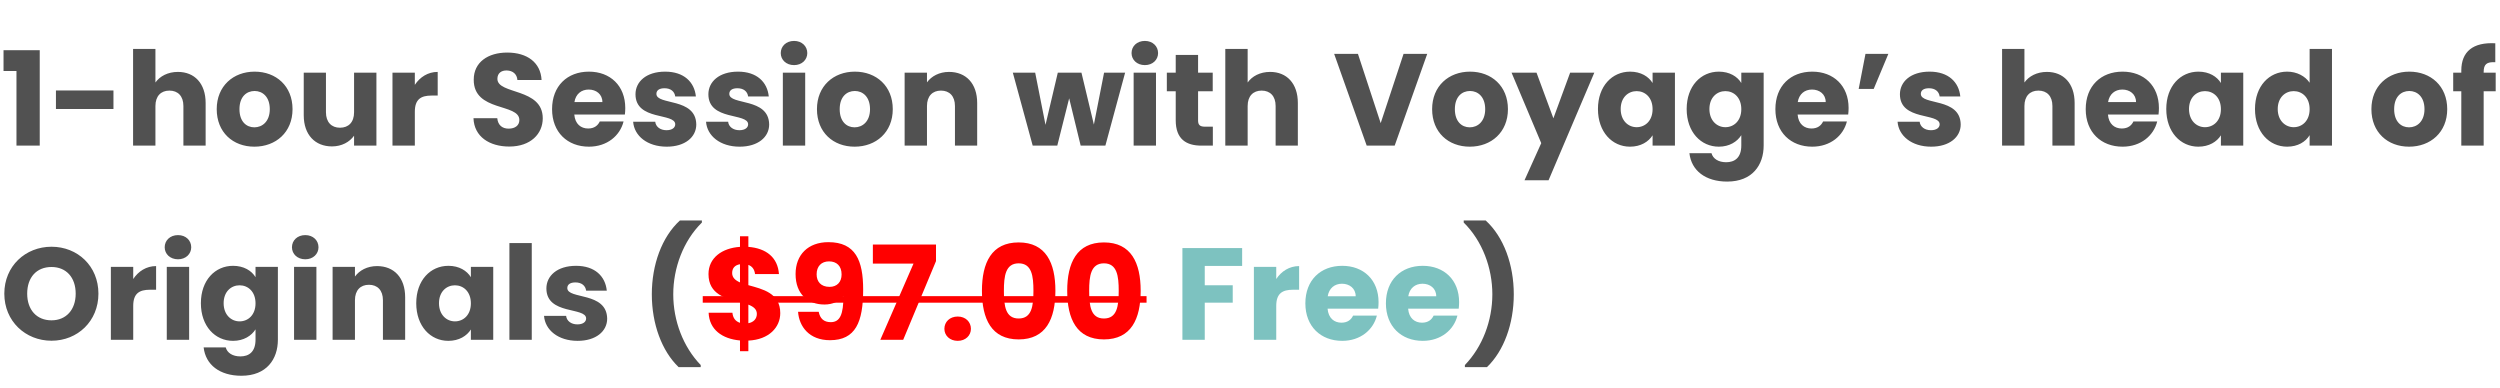
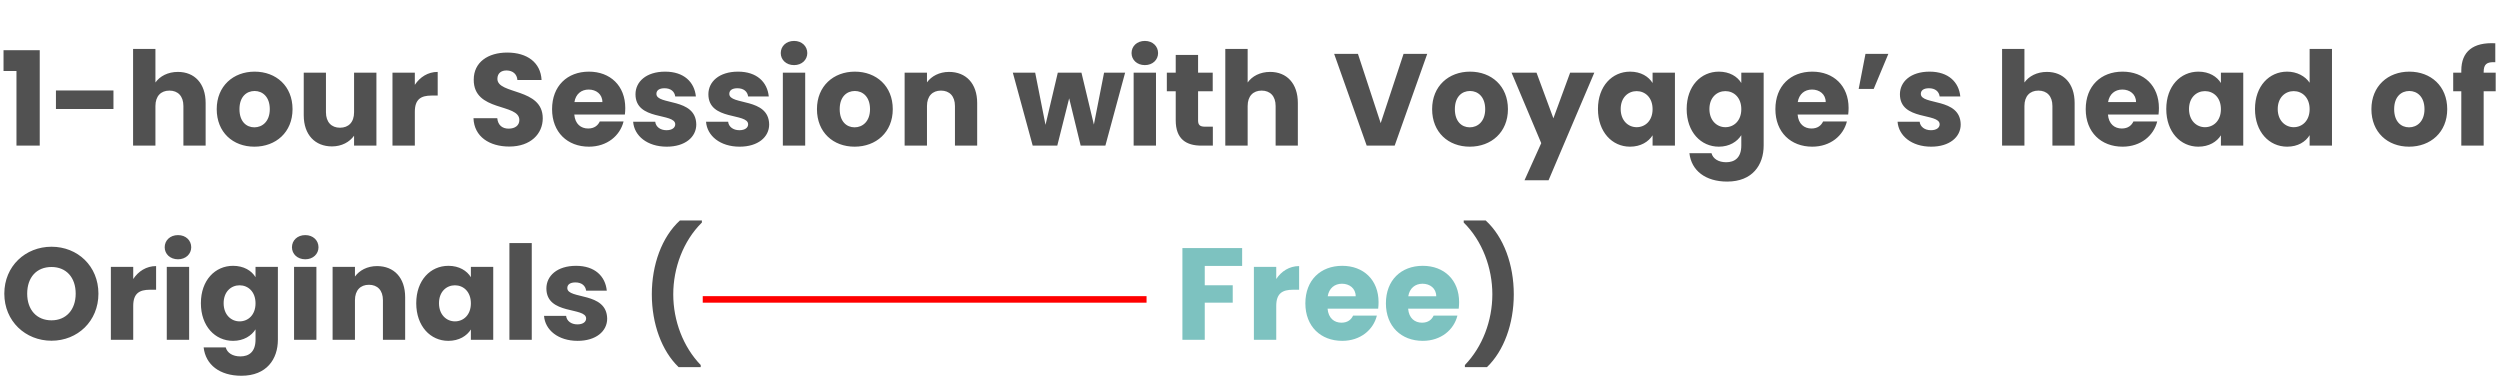
<svg xmlns="http://www.w3.org/2000/svg" width="412" height="64" viewBox="0 0 412 64" fill="none">
  <path d="M2.714 24V11.699H0.582V8.274H6.549V24H2.714ZM9.22 17.968V14.909H18.698V17.968H9.22ZM21.931 24V8.059H25.615V13.595C26.348 12.561 27.662 11.85 29.32 11.85C32.056 11.85 33.888 13.746 33.888 16.977V24H30.225V17.473C30.225 15.835 29.32 14.931 27.92 14.931C26.52 14.931 25.615 15.835 25.615 17.473V24H21.931ZM48.21 17.99C48.21 21.803 45.452 24.172 41.919 24.172C38.386 24.172 35.715 21.803 35.715 17.99C35.715 14.177 38.451 11.807 41.962 11.807C45.495 11.807 48.21 14.177 48.21 17.99ZM39.463 17.99C39.463 20.015 40.584 20.984 41.919 20.984C43.233 20.984 44.461 20.015 44.461 17.99C44.461 15.943 43.255 14.995 41.962 14.995C40.627 14.995 39.463 15.943 39.463 17.99ZM62.034 11.979V24H58.35V22.363C57.618 23.397 56.325 24.129 54.709 24.129C51.93 24.129 50.056 22.212 50.056 19.002V11.979H53.718V18.507C53.718 20.144 54.645 21.049 56.023 21.049C57.445 21.049 58.35 20.144 58.35 18.507V11.979H62.034ZM68.364 18.421V24H64.68V11.979H68.364V13.983C69.204 12.712 70.518 11.85 72.133 11.85V15.749H71.121C69.376 15.749 68.364 16.352 68.364 18.421ZM89.446 19.498C89.446 22.04 87.464 24.151 83.931 24.151C80.678 24.151 78.136 22.535 78.029 19.476H81.949C82.057 20.639 82.79 21.2 83.823 21.2C84.901 21.2 85.59 20.661 85.59 19.778C85.59 16.977 78.029 18.485 78.072 13.121C78.072 10.256 80.42 8.662 83.587 8.662C86.882 8.662 89.101 10.299 89.252 13.186H85.267C85.202 12.216 84.513 11.635 83.522 11.613C82.639 11.591 81.971 12.044 81.971 12.992C81.971 15.62 89.446 14.435 89.446 19.498ZM97.013 14.758C95.806 14.758 94.88 15.491 94.664 16.826H99.275C99.275 15.512 98.24 14.758 97.013 14.758ZM102.764 20.015C102.183 22.363 100.05 24.172 97.056 24.172C93.523 24.172 90.981 21.803 90.981 17.99C90.981 14.177 93.48 11.807 97.056 11.807C100.567 11.807 103.044 14.133 103.044 17.796C103.044 18.14 103.023 18.507 102.98 18.873H94.643C94.772 20.445 95.742 21.178 96.926 21.178C97.96 21.178 98.542 20.661 98.844 20.015H102.764ZM114.747 20.51C114.747 22.6 112.894 24.172 109.878 24.172C106.668 24.172 104.514 22.384 104.342 20.058H107.982C108.068 20.898 108.822 21.458 109.835 21.458C110.783 21.458 111.278 21.027 111.278 20.489C111.278 18.55 104.729 19.95 104.729 15.534C104.729 13.487 106.474 11.807 109.619 11.807C112.722 11.807 114.445 13.53 114.682 15.9H111.278C111.17 15.081 110.546 14.543 109.512 14.543C108.65 14.543 108.176 14.887 108.176 15.469C108.176 17.387 114.682 16.029 114.747 20.51ZM126.759 20.51C126.759 22.6 124.906 24.172 121.89 24.172C118.681 24.172 116.526 22.384 116.354 20.058H119.995C120.081 20.898 120.835 21.458 121.847 21.458C122.795 21.458 123.291 21.027 123.291 20.489C123.291 18.55 116.742 19.95 116.742 15.534C116.742 13.487 118.487 11.807 121.632 11.807C124.734 11.807 126.457 13.53 126.694 15.9H123.291C123.183 15.081 122.558 14.543 121.524 14.543C120.662 14.543 120.189 14.887 120.189 15.469C120.189 17.387 126.694 16.029 126.759 20.51ZM129.013 24V11.979H132.696V24H129.013ZM130.865 10.73C129.551 10.73 128.668 9.847 128.668 8.748C128.668 7.628 129.551 6.744 130.865 6.744C132.158 6.744 133.041 7.628 133.041 8.748C133.041 9.847 132.158 10.73 130.865 10.73ZM147.128 17.99C147.128 21.803 144.371 24.172 140.838 24.172C137.305 24.172 134.634 21.803 134.634 17.99C134.634 14.177 137.37 11.807 140.881 11.807C144.414 11.807 147.128 14.177 147.128 17.99ZM138.382 17.99C138.382 20.015 139.502 20.984 140.838 20.984C142.152 20.984 143.38 20.015 143.38 17.99C143.38 15.943 142.174 14.995 140.881 14.995C139.545 14.995 138.382 15.943 138.382 17.99ZM157.376 24V17.473C157.376 15.835 156.472 14.931 155.071 14.931C153.671 14.931 152.766 15.835 152.766 17.473V24H149.083V11.979H152.766V13.573C153.499 12.561 154.791 11.85 156.407 11.85C159.186 11.85 161.039 13.746 161.039 16.977V24H157.376ZM170.189 24L166.914 11.979H170.598L172.3 20.575L174.325 11.979H178.224L180.271 20.532L181.951 11.979H185.419L182.166 24H178.095L176.199 16.202L174.239 24H170.189ZM186.824 24V11.979H190.508V24H186.824ZM188.677 10.73C187.363 10.73 186.479 9.847 186.479 8.748C186.479 7.628 187.363 6.744 188.677 6.744C189.969 6.744 190.852 7.628 190.852 8.748C190.852 9.847 189.969 10.73 188.677 10.73ZM193.759 19.821V15.038H192.294V11.979H193.759V9.05H197.443V11.979H199.856V15.038H197.443V19.864C197.443 20.575 197.744 20.876 198.563 20.876H199.877V24H198.003C195.504 24 193.759 22.944 193.759 19.821ZM201.929 24V8.059H205.613V13.595C206.345 12.561 207.659 11.85 209.318 11.85C212.054 11.85 213.885 13.746 213.885 16.977V24H210.223V17.473C210.223 15.835 209.318 14.931 207.918 14.931C206.518 14.931 205.613 15.835 205.613 17.473V24H201.929ZM227.537 20.295L231.307 8.877H235.207L229.842 24H225.232L219.868 8.877H223.789L227.537 20.295ZM248.508 17.99C248.508 21.803 245.751 24.172 242.218 24.172C238.685 24.172 236.014 21.803 236.014 17.99C236.014 14.177 238.75 11.807 242.261 11.807C245.794 11.807 248.508 14.177 248.508 17.99ZM239.762 17.99C239.762 20.015 240.882 20.984 242.218 20.984C243.532 20.984 244.76 20.015 244.76 17.99C244.76 15.943 243.554 14.995 242.261 14.995C240.925 14.995 239.762 15.943 239.762 17.99ZM255.999 19.498L258.757 11.979H262.742L255.202 29.709H251.238L253.996 23.591L249.106 11.979H253.22L255.999 19.498ZM263.342 17.968C263.342 14.177 265.69 11.807 268.641 11.807C270.429 11.807 271.7 12.626 272.346 13.681V11.979H276.03V24H272.346V22.298C271.679 23.354 270.407 24.172 268.619 24.172C265.69 24.172 263.342 21.76 263.342 17.968ZM272.346 17.99C272.346 16.072 271.118 15.017 269.718 15.017C268.339 15.017 267.09 16.051 267.09 17.968C267.09 19.885 268.339 20.962 269.718 20.962C271.118 20.962 272.346 19.907 272.346 17.99ZM277.963 17.968C277.963 14.177 280.311 11.807 283.262 11.807C285.029 11.807 286.321 12.604 286.967 13.681V11.979H290.651V23.979C290.651 27.188 288.799 29.924 284.641 29.924C281.065 29.924 278.738 28.115 278.415 25.25H282.056C282.293 26.154 283.198 26.736 284.469 26.736C285.869 26.736 286.967 26.003 286.967 23.979V22.277C286.3 23.332 285.029 24.172 283.262 24.172C280.311 24.172 277.963 21.76 277.963 17.968ZM286.967 17.99C286.967 16.072 285.74 15.017 284.339 15.017C282.961 15.017 281.711 16.051 281.711 17.968C281.711 19.885 282.961 20.962 284.339 20.962C285.74 20.962 286.967 19.907 286.967 17.99ZM298.616 14.758C297.409 14.758 296.483 15.491 296.268 16.826H300.878C300.878 15.512 299.844 14.758 298.616 14.758ZM304.368 20.015C303.786 22.363 301.653 24.172 298.659 24.172C295.126 24.172 292.584 21.803 292.584 17.99C292.584 14.177 295.083 11.807 298.659 11.807C302.17 11.807 304.648 14.133 304.648 17.796C304.648 18.14 304.626 18.507 304.583 18.873H296.246C296.375 20.445 297.345 21.178 298.53 21.178C299.564 21.178 300.145 20.661 300.447 20.015H304.368ZM308.788 14.651H306.311L307.431 8.877H311.201L308.788 14.651ZM323.124 20.51C323.124 22.6 321.271 24.172 318.255 24.172C315.045 24.172 312.891 22.384 312.719 20.058H316.359C316.446 20.898 317.2 21.458 318.212 21.458C319.16 21.458 319.655 21.027 319.655 20.489C319.655 18.55 313.107 19.95 313.107 15.534C313.107 13.487 314.851 11.807 317.997 11.807C321.099 11.807 322.822 13.53 323.059 15.9H319.655C319.548 15.081 318.923 14.543 317.889 14.543C317.027 14.543 316.553 14.887 316.553 15.469C316.553 17.387 323.059 16.029 323.124 20.51ZM329.943 24V8.059H333.626V13.595C334.359 12.561 335.673 11.85 337.332 11.85C340.068 11.85 341.899 13.746 341.899 16.977V24H338.237V17.473C338.237 15.835 337.332 14.931 335.931 14.931C334.531 14.931 333.626 15.835 333.626 17.473V24H329.943ZM349.758 14.758C348.552 14.758 347.625 15.491 347.41 16.826H352.02C352.02 15.512 350.986 14.758 349.758 14.758ZM355.51 20.015C354.928 22.363 352.796 24.172 349.801 24.172C346.268 24.172 343.726 21.803 343.726 17.99C343.726 14.177 346.225 11.807 349.801 11.807C353.313 11.807 355.79 14.133 355.79 17.796C355.79 18.14 355.768 18.507 355.725 18.873H347.388C347.518 20.445 348.487 21.178 349.672 21.178C350.706 21.178 351.288 20.661 351.589 20.015H355.51ZM357.001 17.968C357.001 14.177 359.349 11.807 362.3 11.807C364.088 11.807 365.359 12.626 366.006 13.681V11.979H369.689V24H366.006V22.298C365.338 23.354 364.067 24.172 362.279 24.172C359.349 24.172 357.001 21.76 357.001 17.968ZM366.006 17.99C366.006 16.072 364.778 15.017 363.377 15.017C361.999 15.017 360.749 16.051 360.749 17.968C360.749 19.885 361.999 20.962 363.377 20.962C364.778 20.962 366.006 19.907 366.006 17.99ZM371.622 17.968C371.622 14.177 373.97 11.807 376.921 11.807C378.516 11.807 379.894 12.539 380.627 13.638V8.059H384.311V24H380.627V22.277C379.959 23.375 378.688 24.172 376.921 24.172C373.97 24.172 371.622 21.76 371.622 17.968ZM380.627 17.99C380.627 16.072 379.399 15.017 377.999 15.017C376.62 15.017 375.37 16.051 375.37 17.968C375.37 19.885 376.62 20.962 377.999 20.962C379.399 20.962 380.627 19.907 380.627 17.99ZM403.303 17.99C403.303 21.803 400.545 24.172 397.013 24.172C393.48 24.172 390.808 21.803 390.808 17.99C390.808 14.177 393.544 11.807 397.056 11.807C400.589 11.807 403.303 14.177 403.303 17.99ZM394.557 17.99C394.557 20.015 395.677 20.984 397.013 20.984C398.327 20.984 399.555 20.015 399.555 17.99C399.555 15.943 398.348 14.995 397.056 14.995C395.72 14.995 394.557 15.943 394.557 17.99ZM405.623 24V15.038H404.288V11.979H405.623V11.635C405.623 8.489 407.562 6.938 411.224 7.132V10.256C409.803 10.17 409.307 10.601 409.307 11.872V11.979H411.289V15.038H409.307V24H405.623ZM16.221 48.395C16.221 52.941 12.775 56.151 8.488 56.151C4.201 56.151 0.711 52.941 0.711 48.395C0.711 43.85 4.201 40.662 8.488 40.662C12.796 40.662 16.221 43.85 16.221 48.395ZM4.481 48.395C4.481 51.045 6.032 52.79 8.488 52.79C10.9 52.79 12.473 51.045 12.473 48.395C12.473 45.703 10.9 44.001 8.488 44.001C6.032 44.001 4.481 45.703 4.481 48.395ZM21.955 50.42V56H18.271V43.979H21.955V45.983C22.795 44.712 24.109 43.85 25.725 43.85V47.749H24.712C22.967 47.749 21.955 48.352 21.955 50.42ZM27.485 56V43.979H31.169V56H27.485ZM29.338 42.73C28.024 42.73 27.141 41.847 27.141 40.748C27.141 39.628 28.024 38.745 29.338 38.745C30.631 38.745 31.514 39.628 31.514 40.748C31.514 41.847 30.631 42.73 29.338 42.73ZM33.106 49.968C33.106 46.177 35.454 43.807 38.406 43.807C40.172 43.807 41.465 44.604 42.111 45.681V43.979H45.795V55.978C45.795 59.188 43.942 61.924 39.784 61.924C36.208 61.924 33.882 60.115 33.559 57.249H37.199C37.436 58.154 38.341 58.736 39.612 58.736C41.012 58.736 42.111 58.004 42.111 55.978V54.277C41.443 55.332 40.172 56.172 38.406 56.172C35.454 56.172 33.106 53.76 33.106 49.968ZM42.111 49.99C42.111 48.072 40.883 47.017 39.483 47.017C38.104 47.017 36.855 48.051 36.855 49.968C36.855 51.885 38.104 52.962 39.483 52.962C40.883 52.962 42.111 51.907 42.111 49.99ZM48.46 56V43.979H52.144V56H48.46ZM50.312 42.73C48.998 42.73 48.115 41.847 48.115 40.748C48.115 39.628 48.998 38.745 50.312 38.745C51.605 38.745 52.488 39.628 52.488 40.748C52.488 41.847 51.605 42.73 50.312 42.73ZM63.107 56V49.473C63.107 47.835 62.202 46.931 60.802 46.931C59.402 46.931 58.497 47.835 58.497 49.473V56H54.813V43.979H58.497V45.573C59.229 44.561 60.522 43.85 62.138 43.85C64.917 43.85 66.769 45.746 66.769 48.977V56H63.107ZM68.597 49.968C68.597 46.177 70.945 43.807 73.896 43.807C75.684 43.807 76.955 44.626 77.601 45.681V43.979H81.285V56H77.601V54.298C76.934 55.354 75.663 56.172 73.875 56.172C70.945 56.172 68.597 53.76 68.597 49.968ZM77.601 49.99C77.601 48.072 76.374 47.017 74.973 47.017C73.594 47.017 72.345 48.051 72.345 49.968C72.345 51.885 73.594 52.962 74.973 52.962C76.374 52.962 77.601 51.907 77.601 49.99ZM83.95 56V40.059H87.634V56H83.95ZM100.062 52.51C100.062 54.6 98.21 56.172 95.194 56.172C91.984 56.172 89.83 54.384 89.657 52.058H93.298C93.384 52.898 94.138 53.458 95.151 53.458C96.099 53.458 96.594 53.027 96.594 52.489C96.594 50.55 90.045 51.95 90.045 47.534C90.045 45.487 91.79 43.807 94.935 43.807C98.037 43.807 99.761 45.53 99.998 47.9H96.594C96.486 47.081 95.862 46.543 94.828 46.543C93.966 46.543 93.492 46.888 93.492 47.469C93.492 49.386 99.998 48.029 100.062 52.51ZM115.477 60.502H111.836C109.057 57.831 107.42 53.372 107.42 48.503C107.42 43.635 109.057 39.068 112.051 36.332H115.671V36.676C112.59 39.714 110.953 44.173 110.953 48.503C110.953 52.876 112.59 57.163 115.477 60.158V60.502ZM241.414 60.502V60.158C244.301 57.163 245.938 52.876 245.938 48.503C245.938 44.173 244.301 39.714 241.22 36.676V36.332H244.84C247.834 39.068 249.471 43.635 249.471 48.503C249.471 53.372 247.834 57.831 245.055 60.502H241.414Z" fill="#515151" />
-   <path d="M121.951 57.874V56.108C119.022 55.849 116.889 54.32 116.781 51.541H120.702C120.788 52.424 121.219 52.962 121.951 53.2V49.796C119.646 49.193 116.76 48.546 116.76 45.164C116.76 42.471 119.022 40.877 121.951 40.683V38.938H123.33V40.683C126.282 40.92 128.177 42.428 128.371 45.164H124.429C124.343 44.367 123.933 43.872 123.33 43.656V46.995C125.635 47.642 128.587 48.266 128.587 51.605C128.587 53.932 126.734 55.978 123.33 56.129V57.874H121.951ZM124.73 51.735C124.73 50.959 124.17 50.528 123.33 50.205V53.264C124.192 53.113 124.73 52.532 124.73 51.735ZM120.659 44.992C120.659 45.746 121.176 46.198 121.951 46.543V43.548C121.154 43.678 120.659 44.152 120.659 44.992ZM131.521 51.39H134.924C135.14 52.489 135.765 53.092 136.906 53.092C138.457 53.092 138.996 51.778 138.996 48.783C138.371 49.666 137.208 50.184 135.872 50.184C133.18 50.184 131.111 48.503 131.111 45.164C131.111 41.976 133.18 39.908 136.519 39.908C140.999 39.908 142.249 42.945 142.249 47.728C142.249 53.092 140.999 56.065 136.777 56.065C133.352 56.065 131.693 53.803 131.521 51.39ZM136.712 47.275C137.919 47.275 138.694 46.5 138.694 45.229C138.694 43.828 137.876 43.075 136.626 43.075C135.355 43.075 134.58 43.893 134.58 45.207C134.58 46.392 135.269 47.275 136.712 47.275ZM143.848 40.295H154.253V43.031L148.846 56H145.076L150.548 43.441H143.848V40.295ZM160.008 54.19C160.008 55.289 159.125 56.172 157.833 56.172C156.518 56.172 155.635 55.289 155.635 54.19C155.635 53.049 156.518 52.165 157.833 52.165C159.125 52.165 160.008 53.049 160.008 54.19ZM161.823 47.922C161.823 43.312 163.395 39.951 167.876 39.951C172.357 39.951 173.93 43.312 173.93 47.922C173.93 52.575 172.357 55.935 167.876 55.935C163.395 55.935 161.823 52.575 161.823 47.922ZM170.31 47.922C170.31 45.509 170.052 43.398 167.876 43.398C165.7 43.398 165.442 45.509 165.442 47.922C165.442 50.42 165.7 52.489 167.876 52.489C170.052 52.489 170.31 50.42 170.31 47.922ZM175.876 47.922C175.876 43.312 177.448 39.951 181.929 39.951C186.41 39.951 187.983 43.312 187.983 47.922C187.983 52.575 186.41 55.935 181.929 55.935C177.448 55.935 175.876 52.575 175.876 47.922ZM184.364 47.922C184.364 45.509 184.105 43.398 181.929 43.398C179.754 43.398 179.495 45.509 179.495 47.922C179.495 50.42 179.754 52.489 181.929 52.489C184.105 52.489 184.364 50.42 184.364 47.922Z" fill="#FF0000" />
  <path d="M194.86 56V40.877H204.705V43.828H198.544V47.017H203.154V49.882H198.544V56H194.86ZM210.325 50.42V56H206.641V43.979H210.325V45.983C211.165 44.712 212.479 43.85 214.095 43.85V47.749H213.083C211.338 47.749 210.325 48.352 210.325 50.42ZM221.155 46.758C219.949 46.758 219.023 47.491 218.807 48.826H223.417C223.417 47.512 222.383 46.758 221.155 46.758ZM226.907 52.015C226.326 54.363 224.193 56.172 221.198 56.172C217.665 56.172 215.123 53.803 215.123 49.99C215.123 46.177 217.622 43.807 221.198 43.807C224.71 43.807 227.187 46.133 227.187 49.796C227.187 50.14 227.166 50.507 227.123 50.873H218.786C218.915 52.446 219.884 53.178 221.069 53.178C222.103 53.178 222.685 52.661 222.986 52.015H226.907ZM234.43 46.758C233.224 46.758 232.297 47.491 232.082 48.826H236.692C236.692 47.512 235.658 46.758 234.43 46.758ZM240.182 52.015C239.6 54.363 237.468 56.172 234.473 56.172C230.94 56.172 228.398 53.803 228.398 49.99C228.398 46.177 230.897 43.807 234.473 43.807C237.985 43.807 240.462 46.133 240.462 49.796C240.462 50.14 240.44 50.507 240.397 50.873H232.06C232.19 52.446 233.159 53.178 234.344 53.178C235.378 53.178 235.96 52.661 236.261 52.015H240.182Z" fill="#7DC2C0" />
  <path d="M115.812 48.805H188.952V49.882H115.812V48.805Z" fill="#FF0000" />
</svg>